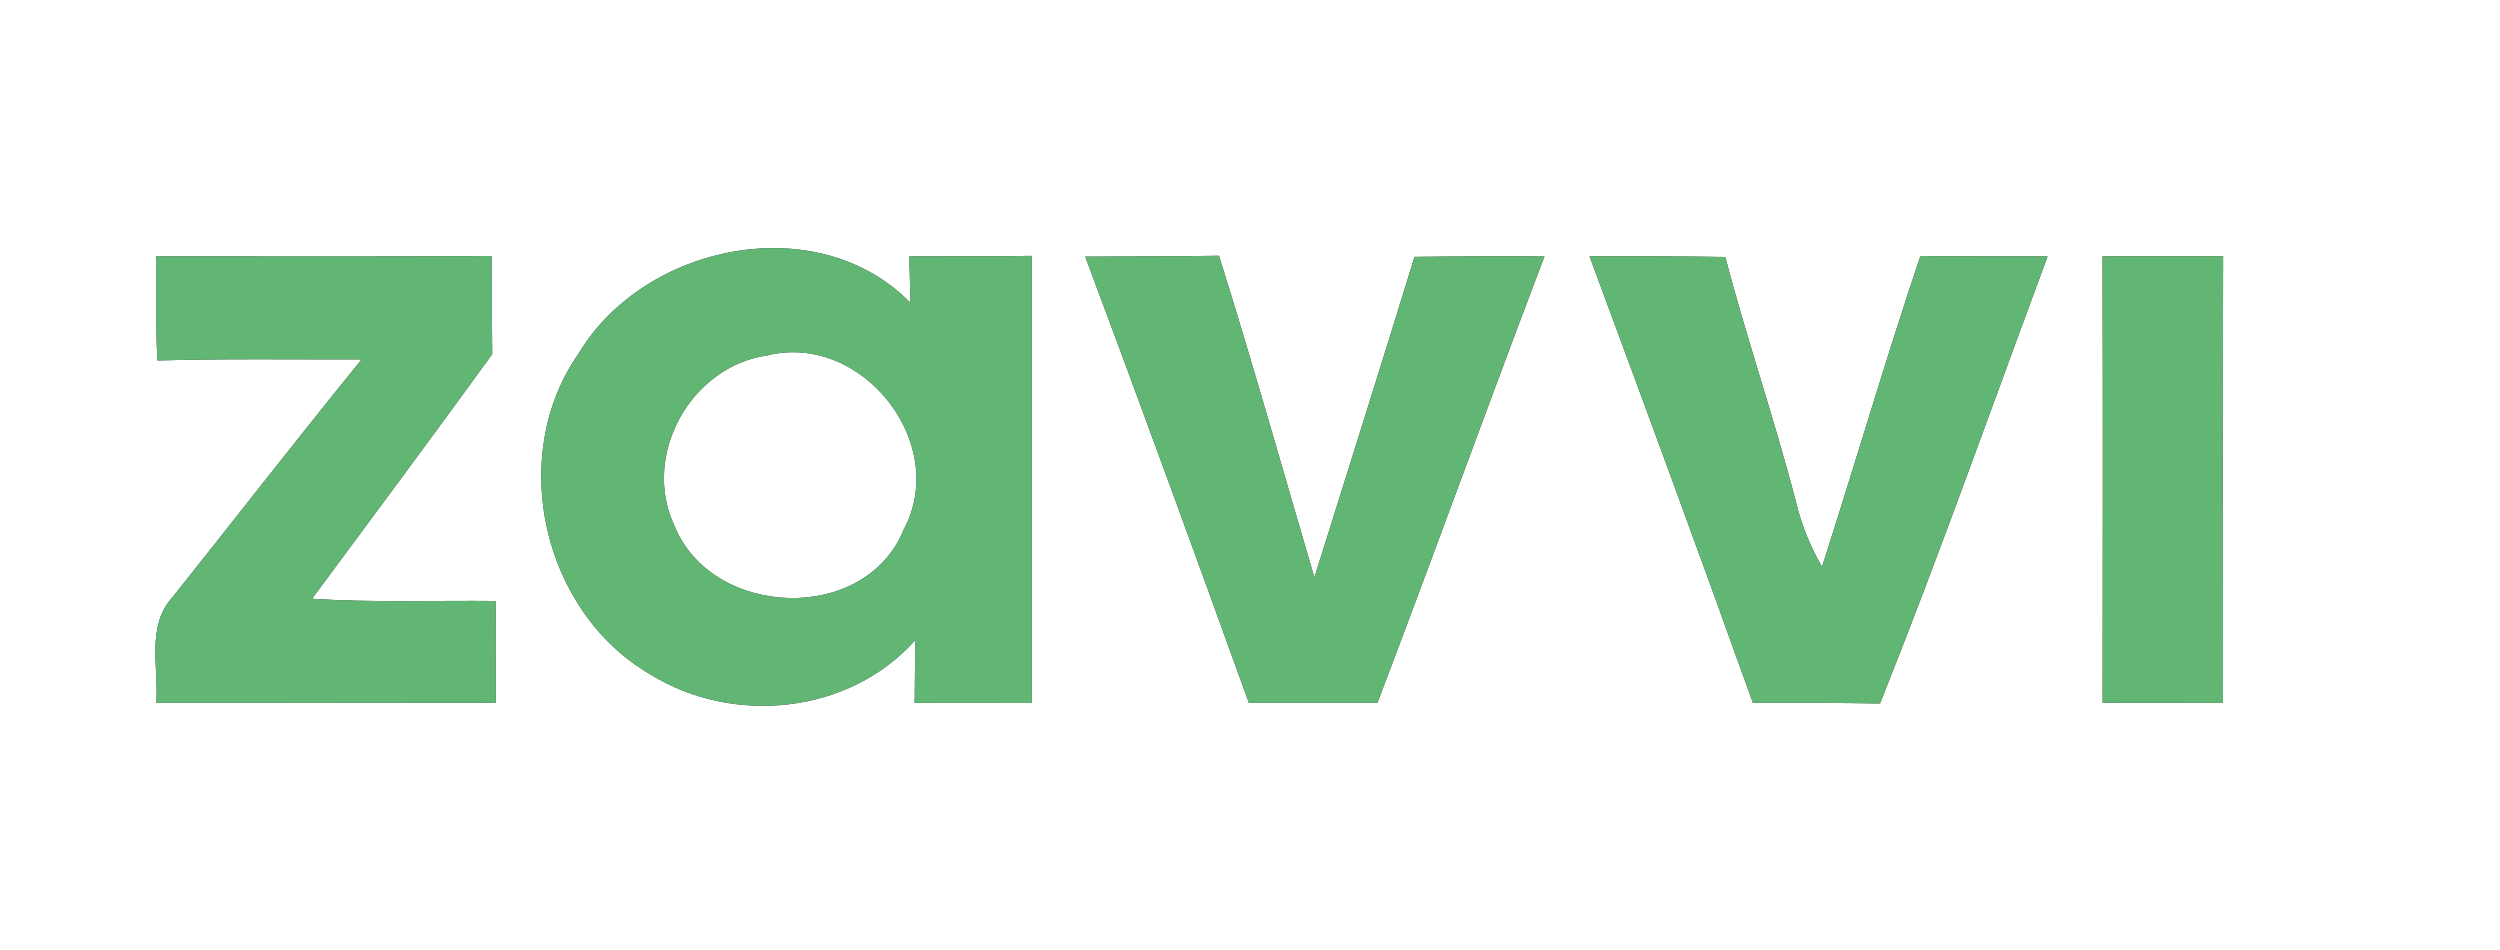
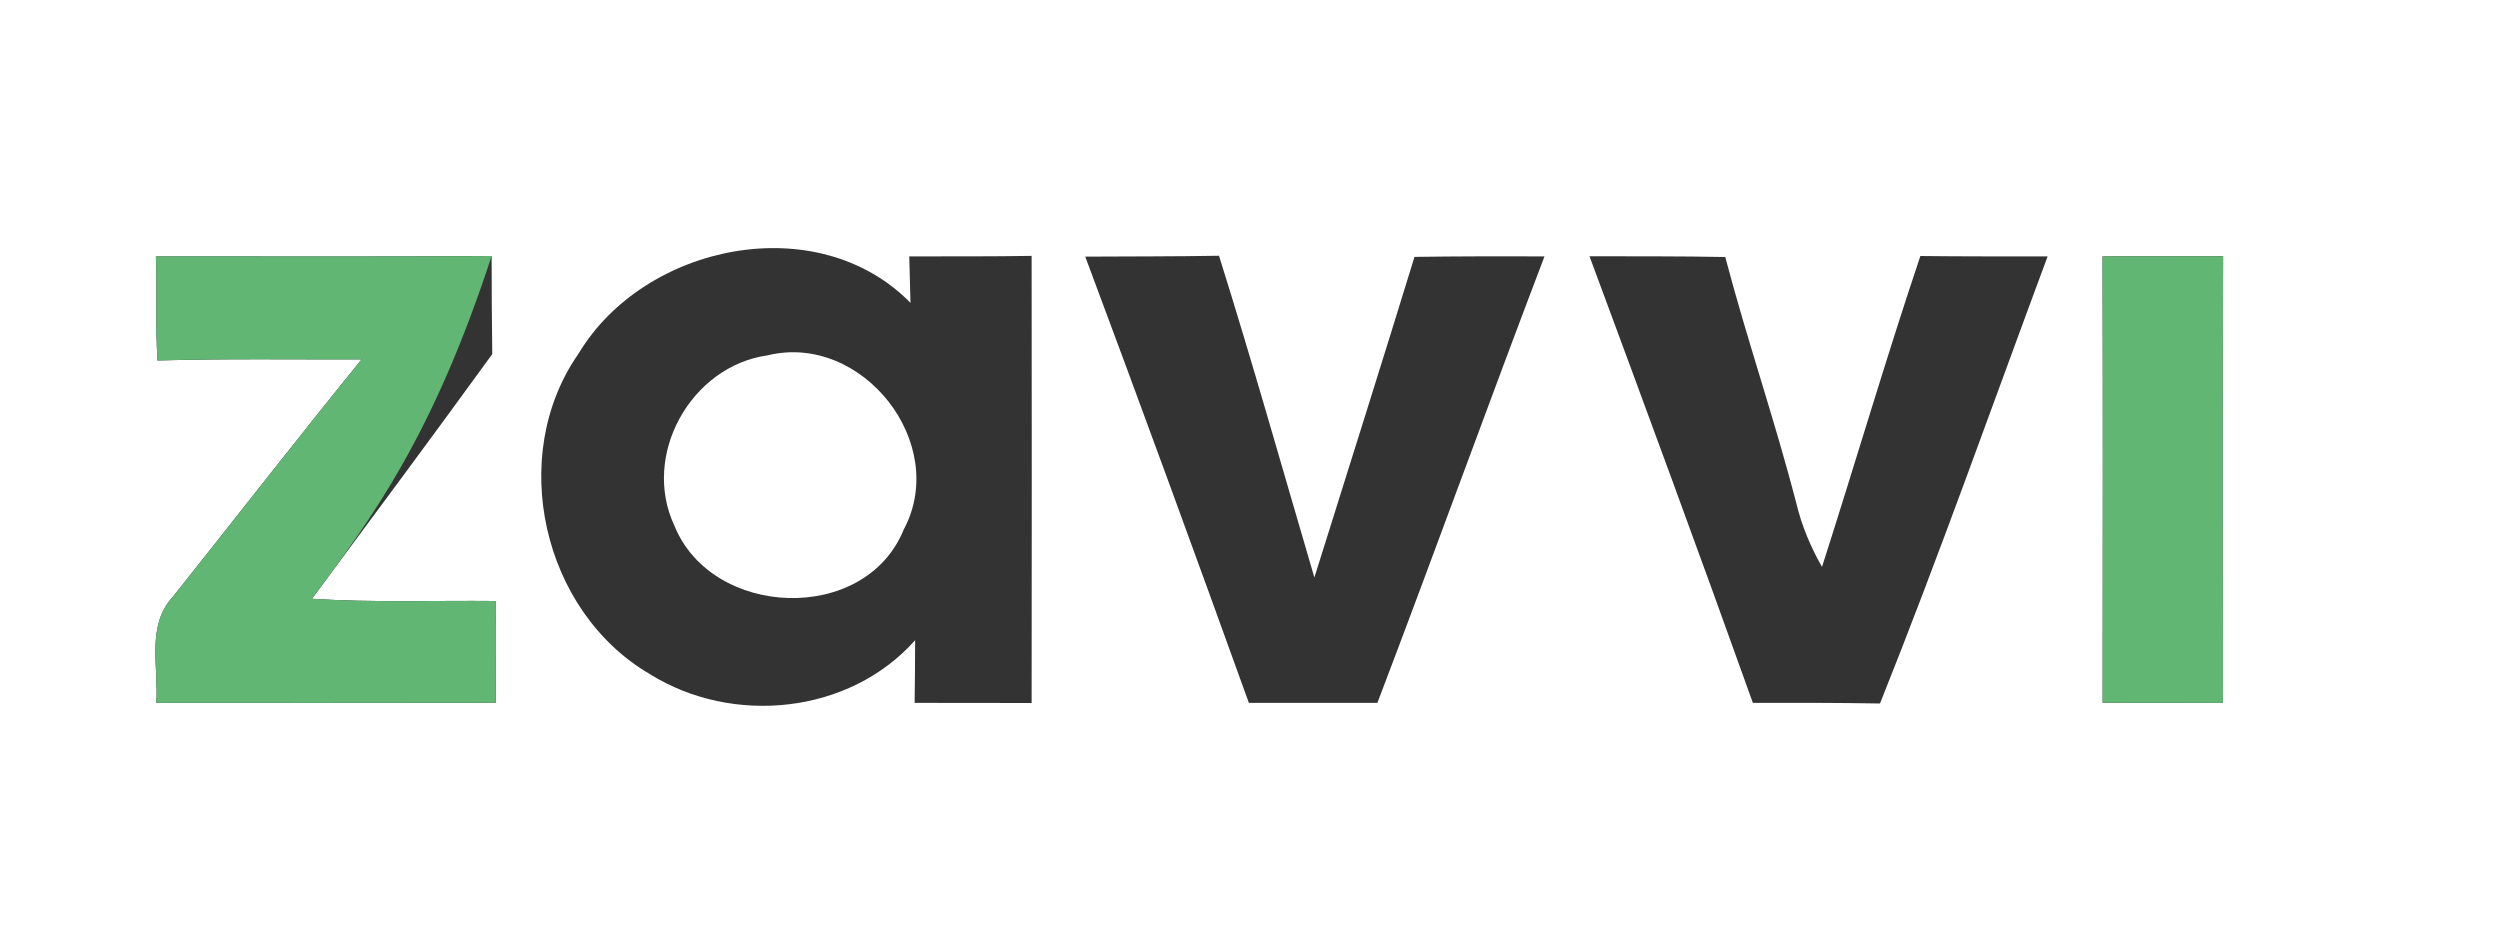
<svg xmlns="http://www.w3.org/2000/svg" width="200pt" height="76pt" viewBox="0 0 200 76" version="1.1">
  <rect x="0" y="0" width="200" height="76" fill="#333333" stroke="none" />
  <g id="#ffffffff">
    <path fill="#ffffff" opacity="1.00" d=" M 0.00 0.00 L 200.00 0.00 L 200.00 76.00 L 0.00 76.00 L 0.00 0.00 M 46.29 28.28 C 40.56 36.47 43.39 48.91 51.99 53.93 C 58.61 58.06 67.94 57.14 73.21 51.22 C 73.21 52.89 73.19 54.56 73.17 56.23 C 76.29 56.23 79.41 56.23 82.53 56.24 C 82.55 44.32 82.54 32.39 82.53 20.47 C 79.27 20.52 76.01 20.51 72.74 20.51 C 72.77 21.44 72.82 23.30 72.84 24.23 C 65.40 16.64 51.56 19.50 46.29 28.28 M 12.47 20.51 C 12.57 23.29 12.42 26.06 12.60 28.84 C 18.04 28.68 23.49 28.77 28.93 28.75 C 23.82 35.04 18.85 41.44 13.80 47.78 C 11.68 50.08 12.71 53.42 12.50 56.23 C 21.55 56.23 30.61 56.24 39.66 56.22 C 39.64 53.51 39.65 50.79 39.65 48.08 C 34.76 48.03 29.85 48.22 24.96 47.90 C 29.79 41.39 34.62 34.89 39.38 28.33 C 39.34 25.71 39.34 23.10 39.33 20.48 C 30.38 20.55 21.42 20.50 12.47 20.51 M 86.82 20.53 C 91.26 32.40 95.61 44.31 99.91 56.23 C 103.34 56.24 106.76 56.22 110.19 56.23 C 114.72 44.35 119.03 32.39 123.56 20.51 C 120.09 20.50 116.63 20.50 113.16 20.55 C 110.53 29.11 107.83 37.65 105.15 46.20 C 102.63 37.62 100.20 29.00 97.52 20.46 C 93.95 20.52 90.39 20.51 86.82 20.53 M 127.16 20.50 C 131.57 32.39 135.96 44.29 140.23 56.23 C 143.62 56.22 147.01 56.22 150.40 56.28 C 155.13 44.46 159.37 32.45 163.81 20.51 C 160.41 20.51 157.02 20.52 153.63 20.48 C 150.86 28.72 148.42 37.07 145.76 45.35 C 144.85 43.76 144.14 42.06 143.71 40.28 C 142.00 33.65 139.76 27.18 138.02 20.56 C 134.40 20.49 130.78 20.51 127.16 20.50 M 168.20 20.51 C 168.24 32.42 168.22 44.32 168.21 56.22 C 171.42 56.23 174.63 56.23 177.84 56.23 C 177.83 44.32 177.81 32.41 177.85 20.50 C 174.63 20.51 171.42 20.51 168.20 20.51 Z" />
    <path fill="#ffffff" opacity="1.00" d=" M 61.39 28.43 C 68.96 26.57 75.99 35.46 72.30 42.36 C 69.21 49.98 56.94 49.46 53.95 42.05 C 51.30 36.40 55.27 29.30 61.39 28.43 Z" />
  </g>
  <g id="#61b673ff">
-     <path fill="#61b673" opacity="1.00" d=" M 46.29 28.28 C 51.56 19.50 65.40 16.64 72.84 24.23 C 72.82 23.30 72.77 21.44 72.74 20.51 C 76.01 20.51 79.27 20.52 82.53 20.47 C 82.54 32.39 82.55 44.32 82.53 56.24 C 79.41 56.23 76.29 56.23 73.17 56.23 C 73.19 54.56 73.21 52.89 73.21 51.22 C 67.94 57.14 58.61 58.06 51.99 53.93 C 43.39 48.91 40.56 36.47 46.29 28.28 M 61.39 28.43 C 55.27 29.30 51.30 36.40 53.95 42.05 C 56.94 49.46 69.21 49.98 72.30 42.36 C 75.99 35.46 68.96 26.57 61.39 28.43 Z" />
-     <path fill="#61b673" opacity="1.00" d=" M 12.47 20.51 C 21.42 20.50 30.38 20.55 39.33 20.48 C 39.34 23.10 39.34 25.71 39.38 28.33 C 34.62 34.89 29.79 41.39 24.96 47.90 C 29.85 48.22 34.76 48.03 39.65 48.08 C 39.65 50.79 39.64 53.51 39.66 56.22 C 30.61 56.24 21.55 56.23 12.50 56.23 C 12.71 53.42 11.68 50.08 13.80 47.78 C 18.85 41.44 23.82 35.04 28.93 28.75 C 23.49 28.77 18.04 28.68 12.60 28.84 C 12.42 26.06 12.57 23.29 12.47 20.51 Z" />
-     <path fill="#61b673" opacity="1.00" d=" M 86.82 20.53 C 90.39 20.51 93.95 20.52 97.52 20.46 C 100.20 29.00 102.63 37.62 105.15 46.20 C 107.83 37.65 110.53 29.11 113.16 20.55 C 116.63 20.50 120.09 20.50 123.56 20.51 C 119.03 32.39 114.72 44.35 110.19 56.23 C 106.76 56.22 103.34 56.24 99.91 56.23 C 95.61 44.31 91.26 32.40 86.82 20.53 Z" />
-     <path fill="#61b673" opacity="1.00" d=" M 127.16 20.50 C 130.78 20.51 134.40 20.49 138.02 20.56 C 139.76 27.18 142.00 33.65 143.71 40.28 C 144.14 42.06 144.85 43.76 145.76 45.35 C 148.42 37.07 150.86 28.72 153.63 20.48 C 157.02 20.52 160.41 20.51 163.81 20.51 C 159.37 32.45 155.13 44.46 150.40 56.28 C 147.01 56.22 143.62 56.22 140.23 56.23 C 135.96 44.29 131.57 32.39 127.16 20.50 Z" />
+     <path fill="#61b673" opacity="1.00" d=" M 12.47 20.51 C 21.42 20.50 30.38 20.55 39.33 20.48 C 34.62 34.89 29.79 41.39 24.96 47.90 C 29.85 48.22 34.76 48.03 39.65 48.08 C 39.65 50.79 39.64 53.51 39.66 56.22 C 30.61 56.24 21.55 56.23 12.50 56.23 C 12.71 53.42 11.68 50.08 13.80 47.78 C 18.85 41.44 23.82 35.04 28.93 28.75 C 23.49 28.77 18.04 28.68 12.60 28.84 C 12.42 26.06 12.57 23.29 12.47 20.51 Z" />
    <path fill="#61b673" opacity="1.00" d=" M 168.20 20.51 C 171.42 20.51 174.63 20.51 177.85 20.50 C 177.81 32.41 177.83 44.32 177.84 56.23 C 174.63 56.23 171.42 56.23 168.21 56.22 C 168.22 44.32 168.24 32.42 168.20 20.51 Z" />
  </g>
</svg>